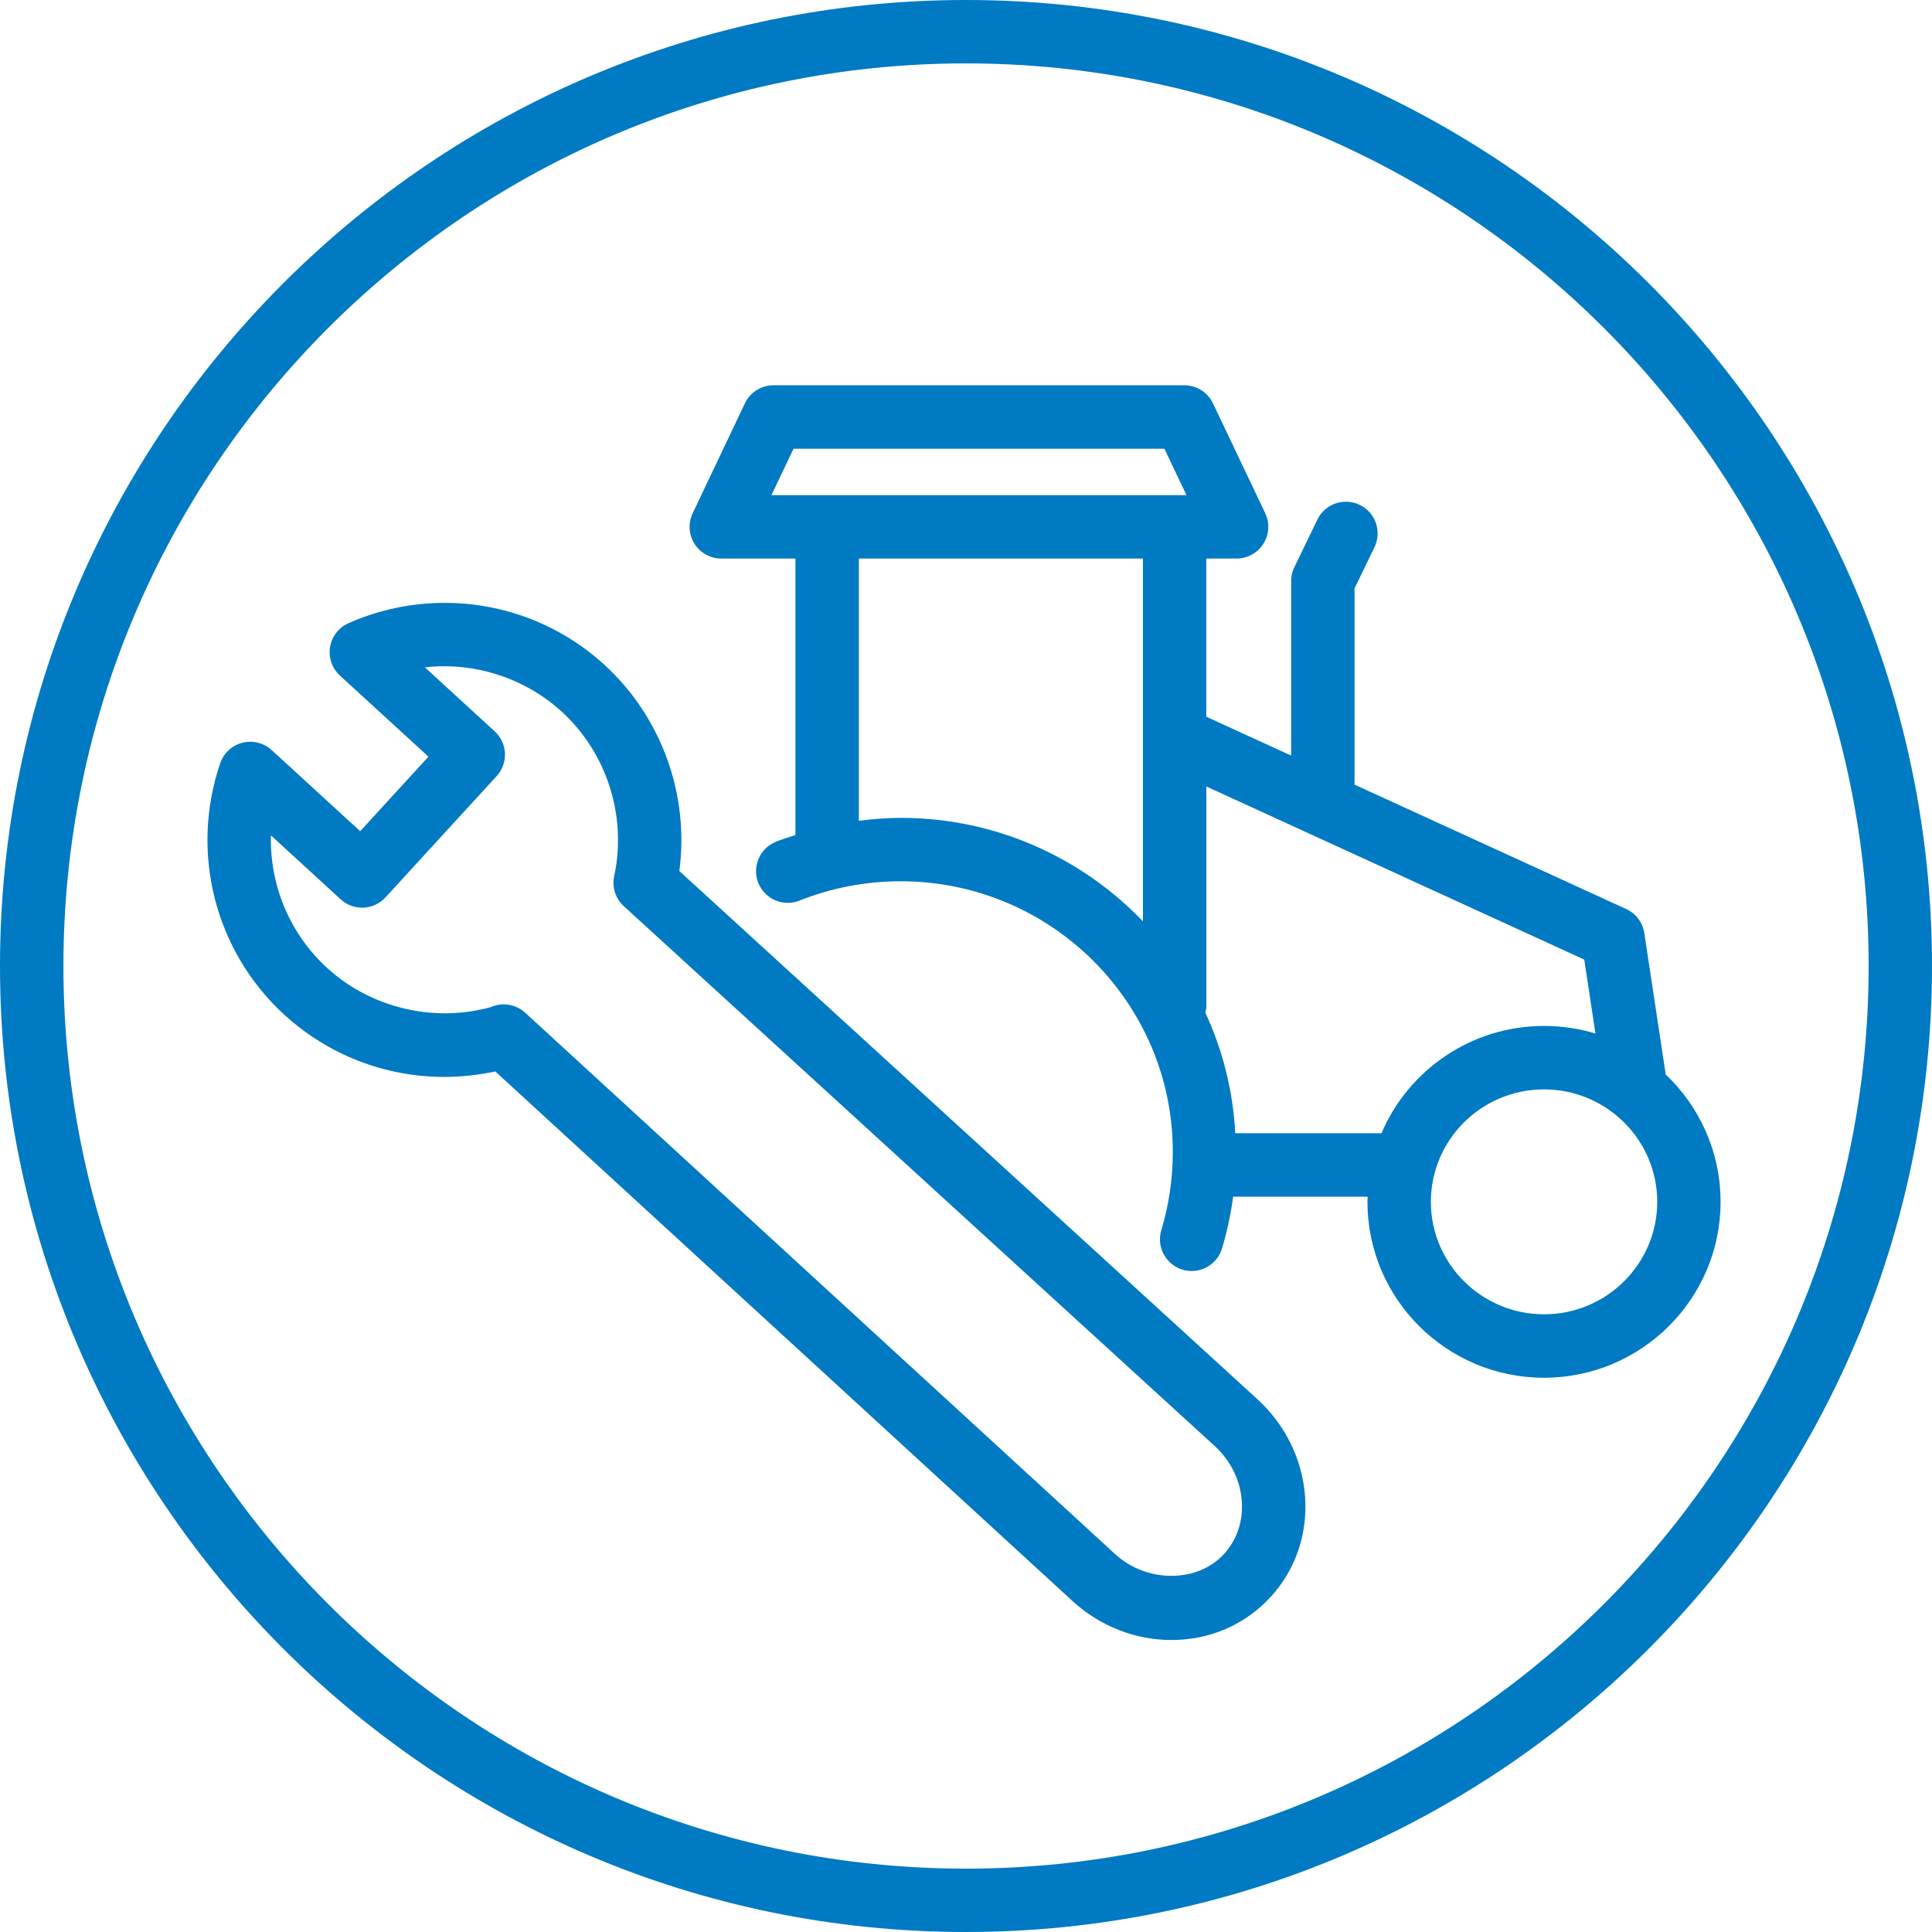
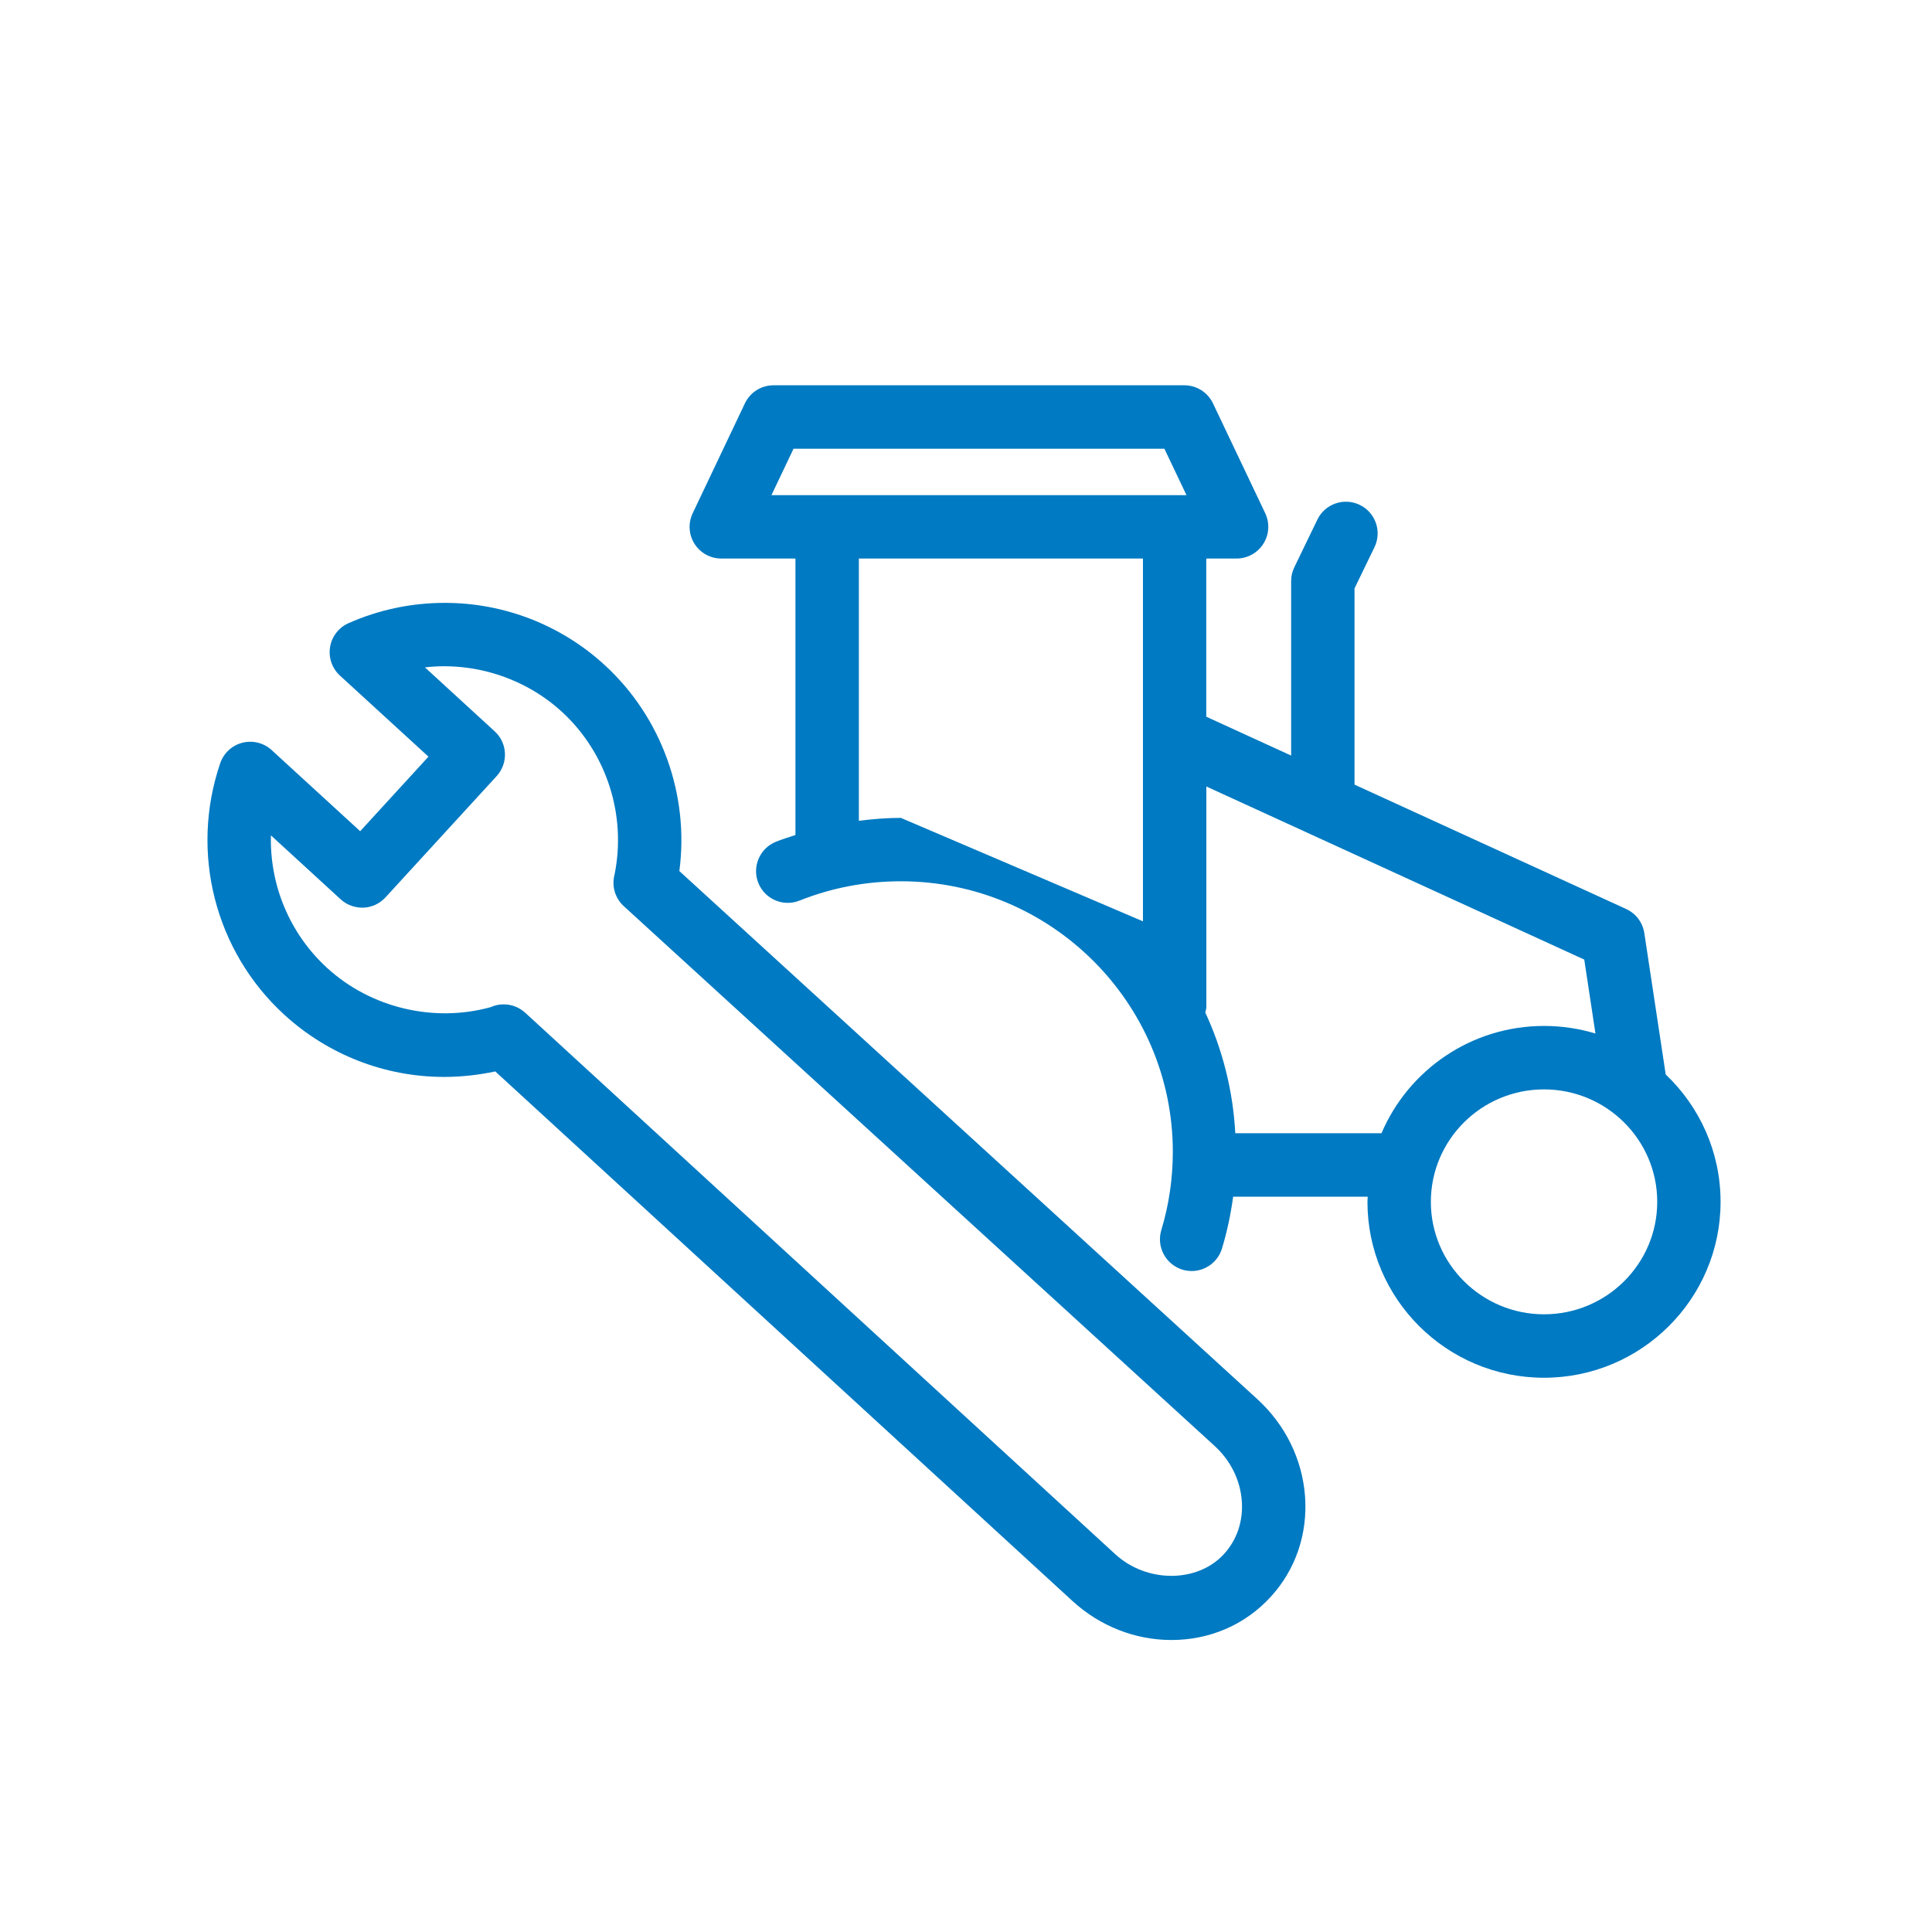
<svg xmlns="http://www.w3.org/2000/svg" version="1.1" id="Layer_1" x="0px" y="0px" width="82px" height="82px" viewBox="0 0 82 82" enable-background="new 0 0 82 82" xml:space="preserve">
  <g>
-     <path fill="#007AC2" d="M41,0C18.394,0,0,18.393,0,41c0,22.607,18.394,41,41,41c22.607,0,41-18.393,41-41C82,18.393,63.607,0,41,0z    M41,79.311C19.877,79.311,2.692,62.124,2.692,41C2.692,19.877,19.877,2.691,41,2.691S79.311,19.877,79.311,41   C79.311,62.124,62.123,79.311,41,79.311z" />
-     <path fill="#007AC2" d="M70.698,45.604l-0.905-5.979c-0.005-0.04-0.012-0.081-0.021-0.12c-0.043-0.19-0.127-0.363-0.238-0.512   c-0.109-0.145-0.251-0.27-0.418-0.363c-0.036-0.02-0.074-0.039-0.112-0.056L57.49,33.302v-8.329l0.846-1.745   c0.325-0.669,0.046-1.475-0.623-1.798c-0.669-0.326-1.475-0.046-1.799,0.623l-0.979,2.024c-0.09,0.183-0.135,0.383-0.135,0.586   v7.406l-3.602-1.649v-6.714h1.285c0.461,0,0.892-0.236,1.138-0.627c0.249-0.39,0.276-0.879,0.079-1.296l-2.217-4.661   c-0.223-0.47-0.695-0.769-1.215-0.769h-17.44c-0.518,0-0.991,0.299-1.213,0.769l-2.215,4.661c-0.199,0.417-0.17,0.906,0.076,1.297   c0.246,0.39,0.676,0.626,1.137,0.626h3.148v11.735c-0.276,0.091-0.554,0.176-0.826,0.284c-0.688,0.276-1.025,1.059-0.75,1.749   s1.059,1.026,1.749,0.75c1.367-0.544,2.812-0.82,4.298-0.82c6.367,0,11.546,5.153,11.546,11.483c0,1.133-0.164,2.252-0.488,3.321   c-0.216,0.712,0.186,1.462,0.898,1.681c0.129,0.037,0.26,0.057,0.389,0.057c0.578,0,1.111-0.375,1.288-0.955   c0.218-0.721,0.372-1.455,0.474-2.2h5.71c0,0.073-0.01,0.146-0.01,0.22c0,4.116,3.36,7.465,7.493,7.465s7.494-3.349,7.494-7.465   C73.027,48.886,72.132,46.967,70.698,45.604z M32.743,21.015l0.937-1.97h15.74l0.938,1.97H32.743z M38.233,34.713   c-0.6,0-1.192,0.05-1.78,0.123v-11.13H48.51v7.548c0,0.02,0,0.04,0,0.059v7.791C45.917,36.404,42.271,34.713,38.233,34.713z    M58.635,48.098H52.43c-0.1-1.82-0.543-3.551-1.275-5.125c0.016-0.076,0.046-0.146,0.046-0.226v-9.366l16.04,7.347l0.475,3.138   c-0.689-0.208-1.421-0.322-2.181-0.322C62.438,43.543,59.773,45.423,58.635,48.098z M65.533,55.783   c-2.646,0-4.803-2.141-4.803-4.773c0-2.634,2.154-4.773,4.803-4.773s4.805,2.141,4.805,4.773S68.184,55.783,65.533,55.783z" />
+     <path fill="#007AC2" d="M70.698,45.604l-0.905-5.979c-0.005-0.04-0.012-0.081-0.021-0.12c-0.043-0.19-0.127-0.363-0.238-0.512   c-0.109-0.145-0.251-0.27-0.418-0.363c-0.036-0.02-0.074-0.039-0.112-0.056L57.49,33.302v-8.329l0.846-1.745   c0.325-0.669,0.046-1.475-0.623-1.798c-0.669-0.326-1.475-0.046-1.799,0.623l-0.979,2.024c-0.09,0.183-0.135,0.383-0.135,0.586   v7.406l-3.602-1.649v-6.714h1.285c0.461,0,0.892-0.236,1.138-0.627c0.249-0.39,0.276-0.879,0.079-1.296l-2.217-4.661   c-0.223-0.47-0.695-0.769-1.215-0.769h-17.44c-0.518,0-0.991,0.299-1.213,0.769l-2.215,4.661c-0.199,0.417-0.17,0.906,0.076,1.297   c0.246,0.39,0.676,0.626,1.137,0.626h3.148v11.735c-0.276,0.091-0.554,0.176-0.826,0.284c-0.688,0.276-1.025,1.059-0.75,1.749   s1.059,1.026,1.749,0.75c1.367-0.544,2.812-0.82,4.298-0.82c6.367,0,11.546,5.153,11.546,11.483c0,1.133-0.164,2.252-0.488,3.321   c-0.216,0.712,0.186,1.462,0.898,1.681c0.129,0.037,0.26,0.057,0.389,0.057c0.578,0,1.111-0.375,1.288-0.955   c0.218-0.721,0.372-1.455,0.474-2.2h5.71c0,0.073-0.01,0.146-0.01,0.22c0,4.116,3.36,7.465,7.493,7.465s7.494-3.349,7.494-7.465   C73.027,48.886,72.132,46.967,70.698,45.604z M32.743,21.015l0.937-1.97h15.74l0.938,1.97H32.743z M38.233,34.713   c-0.6,0-1.192,0.05-1.78,0.123v-11.13H48.51v7.548c0,0.02,0,0.04,0,0.059v7.791z    M58.635,48.098H52.43c-0.1-1.82-0.543-3.551-1.275-5.125c0.016-0.076,0.046-0.146,0.046-0.226v-9.366l16.04,7.347l0.475,3.138   c-0.689-0.208-1.421-0.322-2.181-0.322C62.438,43.543,59.773,45.423,58.635,48.098z M65.533,55.783   c-2.646,0-4.803-2.141-4.803-4.773c0-2.634,2.154-4.773,4.803-4.773s4.805,2.141,4.805,4.773S68.184,55.783,65.533,55.783z" />
    <path fill="#007AC2" d="M28.834,36.971c0.428-3.234-0.752-6.527-3.17-8.745c-1.856-1.701-4.268-2.638-6.783-2.638   c-1.419,0-2.793,0.289-4.088,0.861c-0.416,0.185-0.71,0.564-0.784,1.013c-0.074,0.448,0.083,0.903,0.418,1.211l3.758,3.442   l-2.898,3.164l-3.757-3.443c-0.334-0.307-0.802-0.423-1.243-0.312c-0.439,0.112-0.793,0.439-0.94,0.869   c-1.293,3.787-0.226,7.978,2.717,10.673c1.858,1.701,4.27,2.642,6.788,2.642c0.733,0,1.462-0.082,2.169-0.233   c3.663,3.36,24.389,22.375,24.5,22.479c1.164,1.065,2.655,1.653,4.196,1.653c1.638,0,3.132-0.65,4.212-1.828   c1.059-1.153,1.577-2.672,1.461-4.271c-0.117-1.566-0.834-3.031-2.018-4.117C53.257,59.286,32.483,40.305,28.834,36.971z    M51.947,65.961c-1.125,1.227-3.27,1.232-4.608,0.008C47.146,65.792,22.29,42.982,22.29,42.982c-0.253-0.23-0.578-0.354-0.91-0.354   c-0.139,0-0.279,0.021-0.413,0.064c-0.06,0.02-0.12,0.043-0.12,0.048c-2.42,0.679-5.106,0.043-6.965-1.659   c-1.596-1.463-2.438-3.524-2.383-5.625l2.961,2.715c0.263,0.24,0.609,0.364,0.968,0.353c0.358-0.016,0.693-0.174,0.934-0.437   l4.717-5.147c0.501-0.548,0.466-1.399-0.084-1.901l-2.96-2.714c2.081-0.24,4.241,0.445,5.811,1.884   c1.902,1.743,2.755,4.393,2.234,6.926c-0.005,0.014-0.007,0.028-0.01,0.042c-0.105,0.469,0.05,0.959,0.406,1.284   c0,0,24.883,22.735,25.079,22.912c0.678,0.621,1.086,1.45,1.15,2.332C52.77,64.559,52.499,65.359,51.947,65.961z" />
  </g>
</svg>